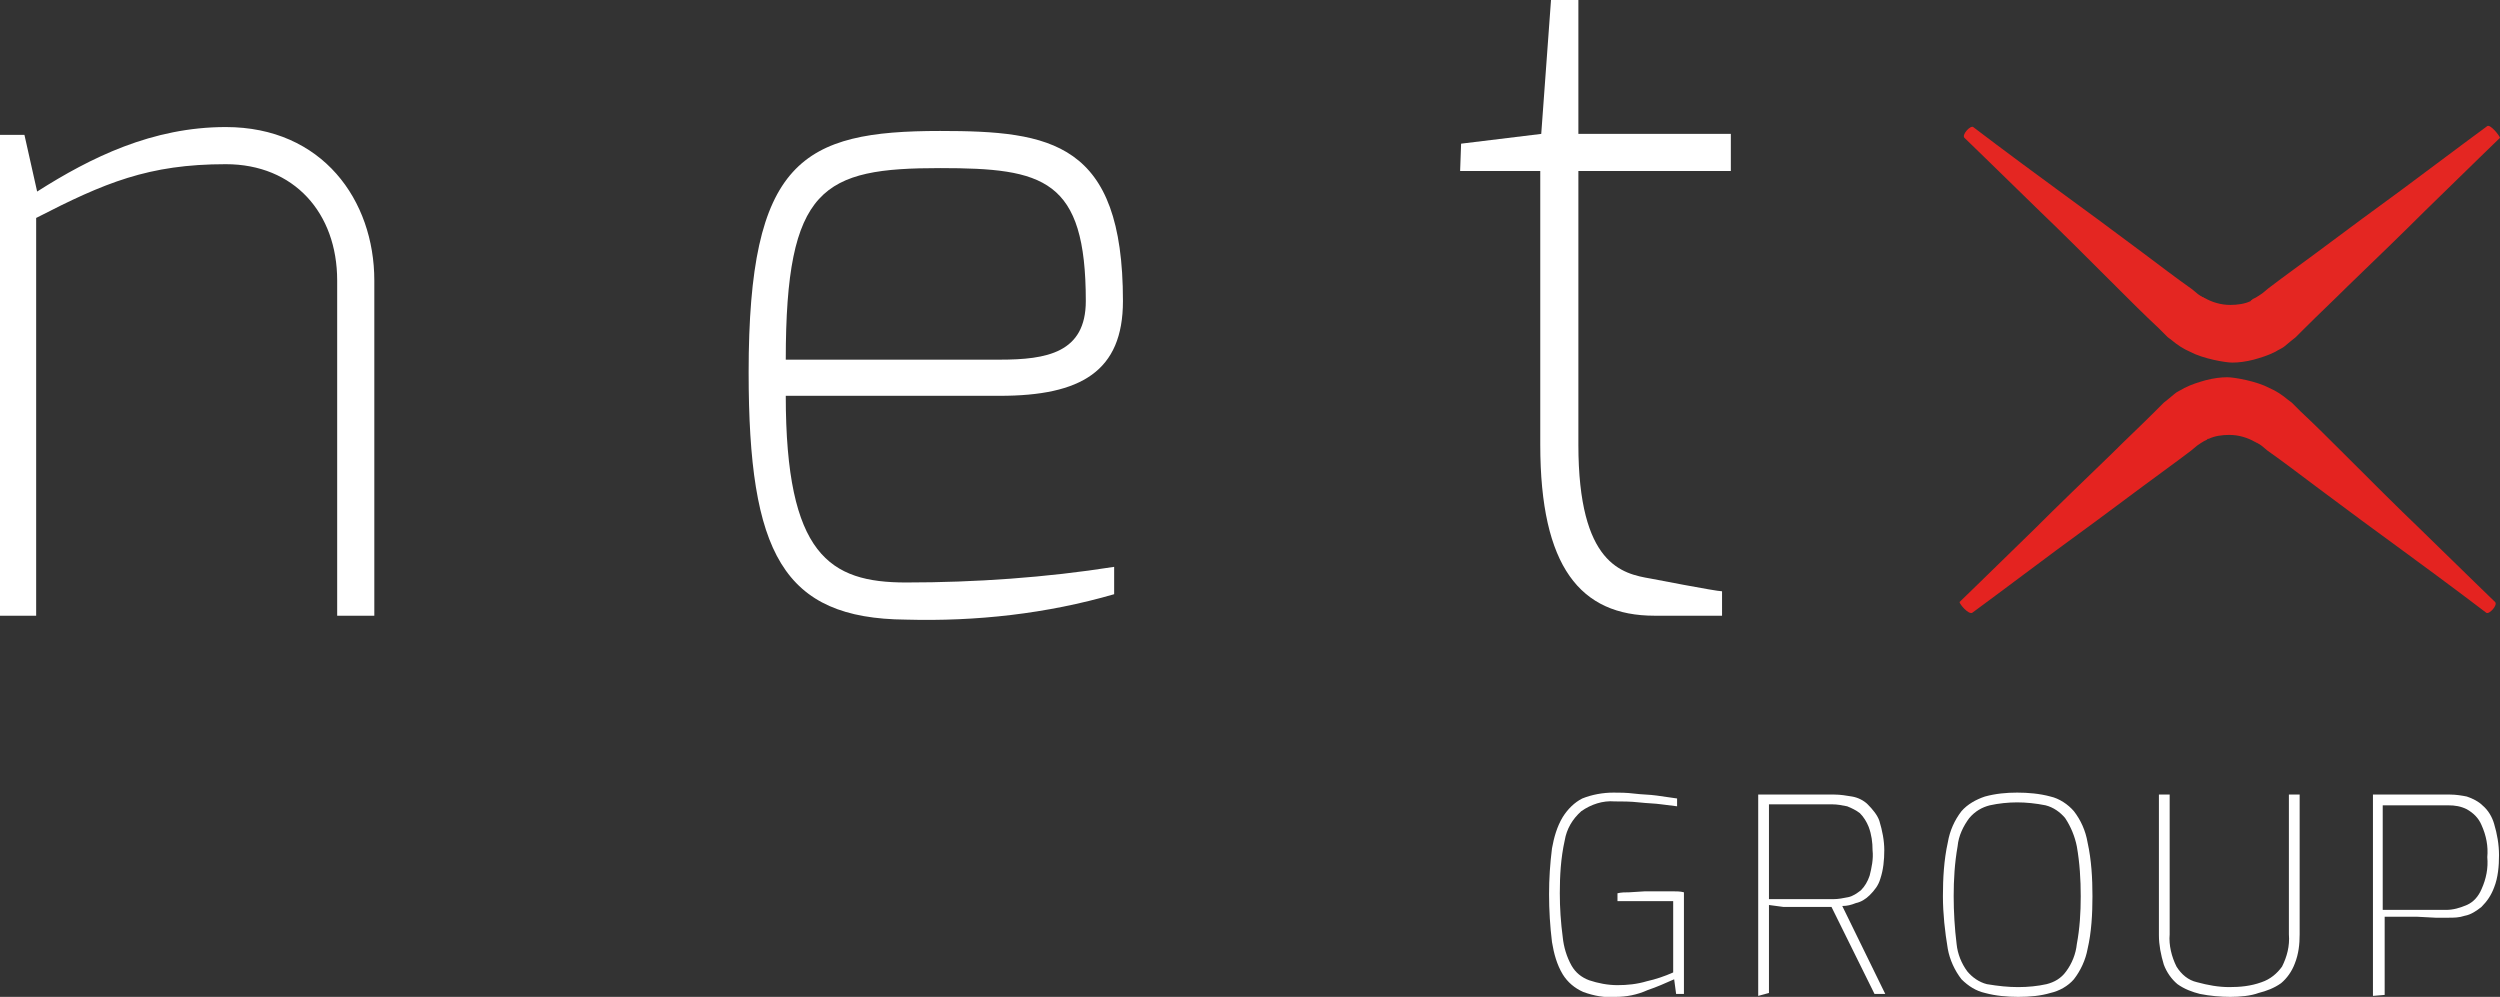
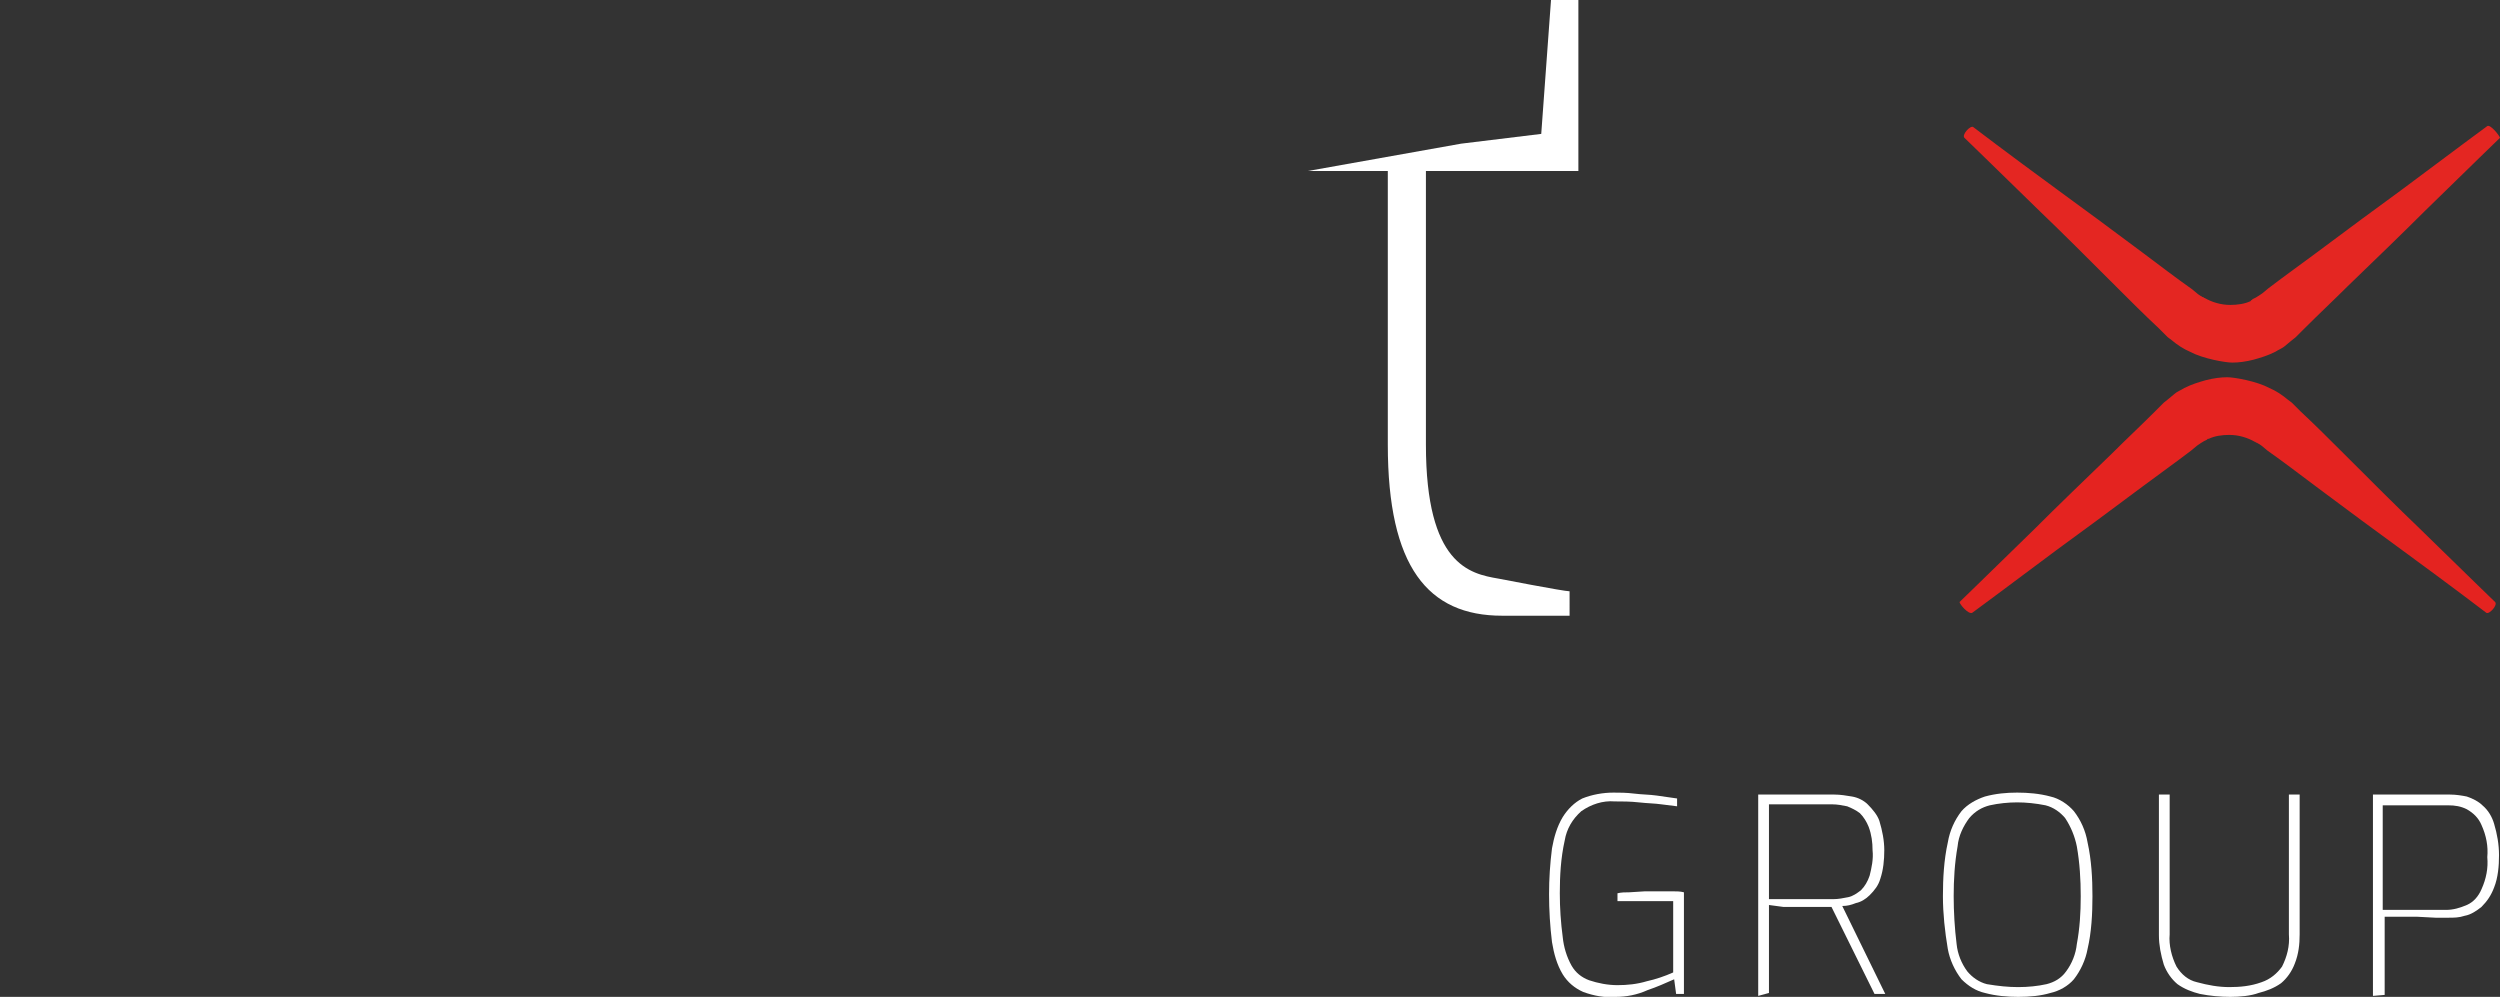
<svg xmlns="http://www.w3.org/2000/svg" version="1.1" id="Calque_1" x="0px" y="0px" viewBox="0 0 255.8 102" style="enable-background:new 0 0 255.8 102;" xml:space="preserve">
  <rect x="0" y="0" width="255.8" height="102" fill="#333333" stroke="none" />
  <style type="text/css">
	.st0{fill:#FFFFFF;}
	.st1{fill:#E42622;}
	.st2{fill:#E42320;}
</style>
  <g id="Calque_2_00000135668185865869800440000005422265323395140487_">
    <g id="Calque_1-2">
-       <path class="st0" d="M0,13.8h2.5l1.3,5.8C9.3,16.1,15.6,13,23.1,13c9.9,0,15.2,7.5,15.2,15.7V63h-3.8V28.7    c0-6.9-4.4-11.9-11.4-11.9c-7.9,0-12.4,1.9-19.4,5.5V63H0V13.8z" />
-       <path class="st0" d="M96.2,13.4c11.3,0,18.7,1.1,18.7,17.4c0,7.2-4.3,9.7-12.6,9.7H80.4c0,16.3,4.5,19.1,12.3,19.1    c7.1,0,14.3-0.5,21.3-1.6v2.8c-6.9,2-14.1,2.8-21.3,2.6c-12.6-0.1-16.1-6.8-16.1-25.3C76.6,16.4,82.1,13.4,96.2,13.4 M102.3,36.8    c4.8,0,8.8-0.7,8.8-6c0-12.5-4.3-13.6-14.9-13.6c-12,0-15.8,1.9-15.8,19.6L102.3,36.8z" />
-       <path class="st0" d="M149.5,14.7l8.2-1l1-13.7h2.8v13.7h15.6v3.8h-15.6v28c0,12.3,4.5,13.2,7.4,13.7c0,0,6.7,1.3,7.3,1.3V63h-6.9    c-7.6,0-11.7-5-11.7-17.5v-28h-8.2L149.5,14.7z" />
+       <path class="st0" d="M149.5,14.7l8.2-1l1-13.7h2.8v13.7v3.8h-15.6v28c0,12.3,4.5,13.2,7.4,13.7c0,0,6.7,1.3,7.3,1.3V63h-6.9    c-7.6,0-11.7-5-11.7-17.5v-28h-8.2L149.5,14.7z" />
      <path class="st0" d="M165.3,102c-1.1,0.1-2.2-0.1-3.3-0.5c-0.9-0.4-1.6-1-2.1-1.8c-0.6-1-0.9-2.1-1.1-3.3    c-0.2-1.6-0.3-3.3-0.3-4.9c0-1.6,0.1-3.1,0.3-4.7c0.2-1.1,0.5-2.2,1.1-3.2c0.5-0.8,1.2-1.5,2-1.9c1-0.4,2.1-0.6,3.2-0.6    c0.6,0,1.3,0,2.1,0.1s1.6,0.1,2.3,0.2s1.4,0.2,2.1,0.3v0.8l-1.6-0.2c-0.7-0.1-1.4-0.1-2.3-0.2s-1.7-0.1-2.5-0.1    c-1.2-0.1-2.4,0.3-3.4,1c-0.9,0.8-1.5,1.8-1.7,3c-0.4,1.8-0.5,3.6-0.5,5.4c0,1.5,0.1,3,0.3,4.5c0.1,1,0.4,2,0.9,2.9    c0.4,0.7,1,1.2,1.8,1.5c0.9,0.3,1.9,0.5,2.9,0.5c1,0,2-0.1,3-0.4c0.9-0.2,1.8-0.5,2.7-0.9v-7.3h-5.7v-0.8c0.4-0.1,0.8-0.1,1.2-0.1    l1.6-0.1c0.6,0,1.1,0,1.7,0h1.2c0.4,0,0.7,0,1.1,0.1v10.4h-0.8l-0.2-1.5c-0.9,0.4-1.8,0.8-2.7,1.1    C167.5,101.8,166.4,102,165.3,102z" />
      <path class="st0" d="M179.9,101.9V81.3h7.8c0.6,0,1.2,0.1,1.8,0.2c0.6,0.1,1.2,0.4,1.6,0.8c0.5,0.5,1,1.1,1.2,1.7    c0.3,1,0.5,2,0.5,3c0,1-0.1,2-0.4,2.9c-0.2,0.7-0.6,1.2-1.1,1.7c-0.4,0.4-0.9,0.7-1.4,0.8c-0.5,0.2-0.9,0.3-1.4,0.3l4.4,9h-1.1    l-4.4-8.9H186h-1.7h-1.8l-1.5-0.2v9L179.9,101.9z M181,92h6.6c0.5,0,1-0.1,1.5-0.2c0.5-0.1,0.9-0.4,1.3-0.7    c0.4-0.4,0.7-0.9,0.9-1.5c0.2-0.8,0.4-1.7,0.3-2.6c0-0.8-0.1-1.6-0.4-2.4c-0.2-0.5-0.5-1-0.9-1.4c-0.4-0.3-0.8-0.5-1.3-0.7    c-0.5-0.1-1-0.2-1.5-0.2H181V92z" />
      <path class="st0" d="M206.5,102c-1.1,0-2.3-0.1-3.4-0.4c-0.9-0.2-1.7-0.7-2.4-1.4c-0.7-0.9-1.2-2-1.4-3.1    c-0.3-1.8-0.5-3.6-0.5-5.4c0-1.8,0.1-3.7,0.5-5.5c0.2-1.2,0.7-2.3,1.4-3.2c0.6-0.7,1.5-1.2,2.4-1.5c1.1-0.3,2.2-0.4,3.3-0.4    c1.1,0,2.3,0.1,3.4,0.4c0.9,0.2,1.8,0.8,2.4,1.5c0.7,0.9,1.2,2,1.4,3.2c0.4,1.8,0.5,3.7,0.5,5.5c0,1.8-0.1,3.7-0.5,5.4    c-0.2,1.1-0.7,2.2-1.4,3.1c-0.6,0.7-1.5,1.2-2.4,1.4C208.8,101.9,207.7,102,206.5,102z M206.5,101c1,0,2-0.1,2.9-0.3    c0.8-0.2,1.5-0.6,2-1.3c0.6-0.8,1-1.8,1.1-2.8c0.3-1.6,0.4-3.2,0.4-4.9c0-1.7-0.1-3.4-0.4-5.1c-0.2-1-0.6-2-1.2-2.9    c-0.5-0.6-1.2-1.1-2-1.3c-1-0.2-2-0.3-2.9-0.3c-0.9,0-1.9,0.1-2.8,0.3c-0.8,0.2-1.5,0.6-2.1,1.3c-0.6,0.8-1.1,1.8-1.2,2.9    c-0.3,1.7-0.4,3.4-0.4,5.1c0,1.6,0.1,3.3,0.3,4.9c0.1,1,0.5,2,1.1,2.8c0.5,0.6,1.2,1.1,2,1.3C204.5,100.9,205.5,101,206.5,101z" />
      <path class="st0" d="M228.2,102c-1,0-2.1-0.1-3.1-0.3c-0.8-0.2-1.6-0.5-2.3-1c-0.6-0.5-1.1-1.2-1.4-2c-0.3-1-0.5-2-0.5-3V81.3h1.1    v14.3c-0.1,1.1,0.2,2.3,0.7,3.3c0.5,0.8,1.2,1.4,2.1,1.6c1.1,0.3,2.2,0.5,3.3,0.5c1.1,0,2.2-0.1,3.3-0.5c0.9-0.3,1.6-0.9,2.1-1.6    c0.5-1,0.8-2.1,0.7-3.3V81.3h1.1v14.3c0,1-0.1,2-0.5,3c-0.3,0.8-0.8,1.5-1.4,2c-0.7,0.5-1.5,0.8-2.3,1    C230.3,101.9,229.2,102,228.2,102z" />
      <path class="st0" d="M242.8,101.9V81.3h7.9c0.6,0,1.2,0.1,1.7,0.2c0.6,0.2,1.2,0.5,1.6,0.9c0.6,0.5,1,1.2,1.2,1.9    c0.3,1,0.5,2.1,0.5,3.2c0,1.1-0.1,2.3-0.5,3.3c-0.3,0.8-0.7,1.4-1.3,2c-0.5,0.4-1.1,0.8-1.7,0.9c-0.6,0.2-1.1,0.2-1.7,0.2h-1.3    l-1.9-0.1h-1.9h-1.4v8L242.8,101.9z M243.9,93.1h6.4c0.7,0,1.4-0.2,2.1-0.5c0.7-0.3,1.2-0.9,1.5-1.6c0.5-1.1,0.7-2.2,0.6-3.3    c0.1-1.1-0.1-2.2-0.6-3.3c-0.3-0.7-0.8-1.2-1.5-1.6c-0.6-0.3-1.2-0.4-1.9-0.4h-6.7V93.1z" />
    </g>
  </g>
  <path class="st1" d="M254.5,12.9c0,0-3.4,2.5-8.6,6.4c-2.6,1.9-5.6,4.1-8.8,6.5c-1.6,1.2-3.3,2.4-5,3.7l-0.6,0.5c0,0-0.7,0.5-1,0.6  l-0.1,0.1c0,0-0.1,0-0.1,0.1c-0.6,0.3-1.4,0.4-2.1,0.4c-1,0-1.9-0.3-2.6-0.7c-0.1,0-0.1-0.1-0.2-0.1c-0.1,0-0.1-0.1-0.2-0.1  l-0.3-0.2l-0.6-0.5c-1.7-1.2-3.4-2.5-5-3.7c-3.2-2.4-6.2-4.6-8.8-6.5c-5.2-3.8-8.6-6.4-8.6-6.4c-0.3-0.2-1.2,0.8-0.9,1.1  c0,0,3.1,3,7.7,7.5c2.3,2.2,5,4.9,7.8,7.7c1.4,1.4,2.9,2.9,4.4,4.3l0.6,0.6l0.3,0.3c0.1,0.1,0.3,0.2,0.4,0.3  c0.6,0.5,1.2,0.9,1.9,1.2c1.3,0.7,3.6,1.1,4.3,1.1c0.7,0,1.4-0.1,2.2-0.3c0.7-0.2,1.4-0.4,2.2-0.8c0.3-0.2,0.8-0.4,1-0.6l0.6-0.5  l0.5-0.4l0.3-0.3l0.6-0.6c1.5-1.5,3-2.9,4.4-4.3c2.9-2.8,5.6-5.4,7.9-7.7c4.6-4.5,7.7-7.5,7.7-7.5C255.7,13.8,254.8,12.7,254.5,12.9  " />
  <path class="st2" d="M201.8,62.7c0,0,3.4-2.5,8.6-6.4c2.6-1.9,5.6-4.1,8.8-6.5c1.6-1.2,3.3-2.4,5-3.7l0.6-0.5c0,0,0.7-0.5,1-0.6  l0.1-0.1c0,0,0.1,0,0.1,0c0.6-0.3,1.4-0.4,2.1-0.4c1,0,1.9,0.3,2.6,0.7c0.1,0,0.1,0.1,0.2,0.1c0.1,0,0.1,0.1,0.2,0.1l0.3,0.2  l0.6,0.5c1.7,1.2,3.4,2.5,5,3.7c3.2,2.4,6.2,4.6,8.8,6.5c5.2,3.8,8.6,6.4,8.6,6.4c0.3,0.2,1.2-0.8,0.9-1.1c0,0-3.1-3-7.7-7.5  c-2.3-2.2-5-4.9-7.8-7.7c-1.4-1.4-2.9-2.9-4.4-4.3l-0.6-0.6l-0.3-0.3c-0.1-0.1-0.3-0.2-0.4-0.3c-0.6-0.5-1.2-0.9-1.9-1.2  c-1.3-0.7-3.6-1.1-4.3-1.1c-0.7,0-1.4,0.1-2.2,0.3c-0.7,0.2-1.4,0.4-2.2,0.8c-0.3,0.2-0.8,0.4-1,0.6l-0.6,0.5l-0.5,0.4l-0.3,0.3  l-0.6,0.6c-1.5,1.5-3,2.9-4.4,4.3c-2.9,2.8-5.6,5.4-7.9,7.7c-4.6,4.5-7.7,7.5-7.7,7.5C200.5,61.8,201.4,62.9,201.8,62.7" />
</svg>